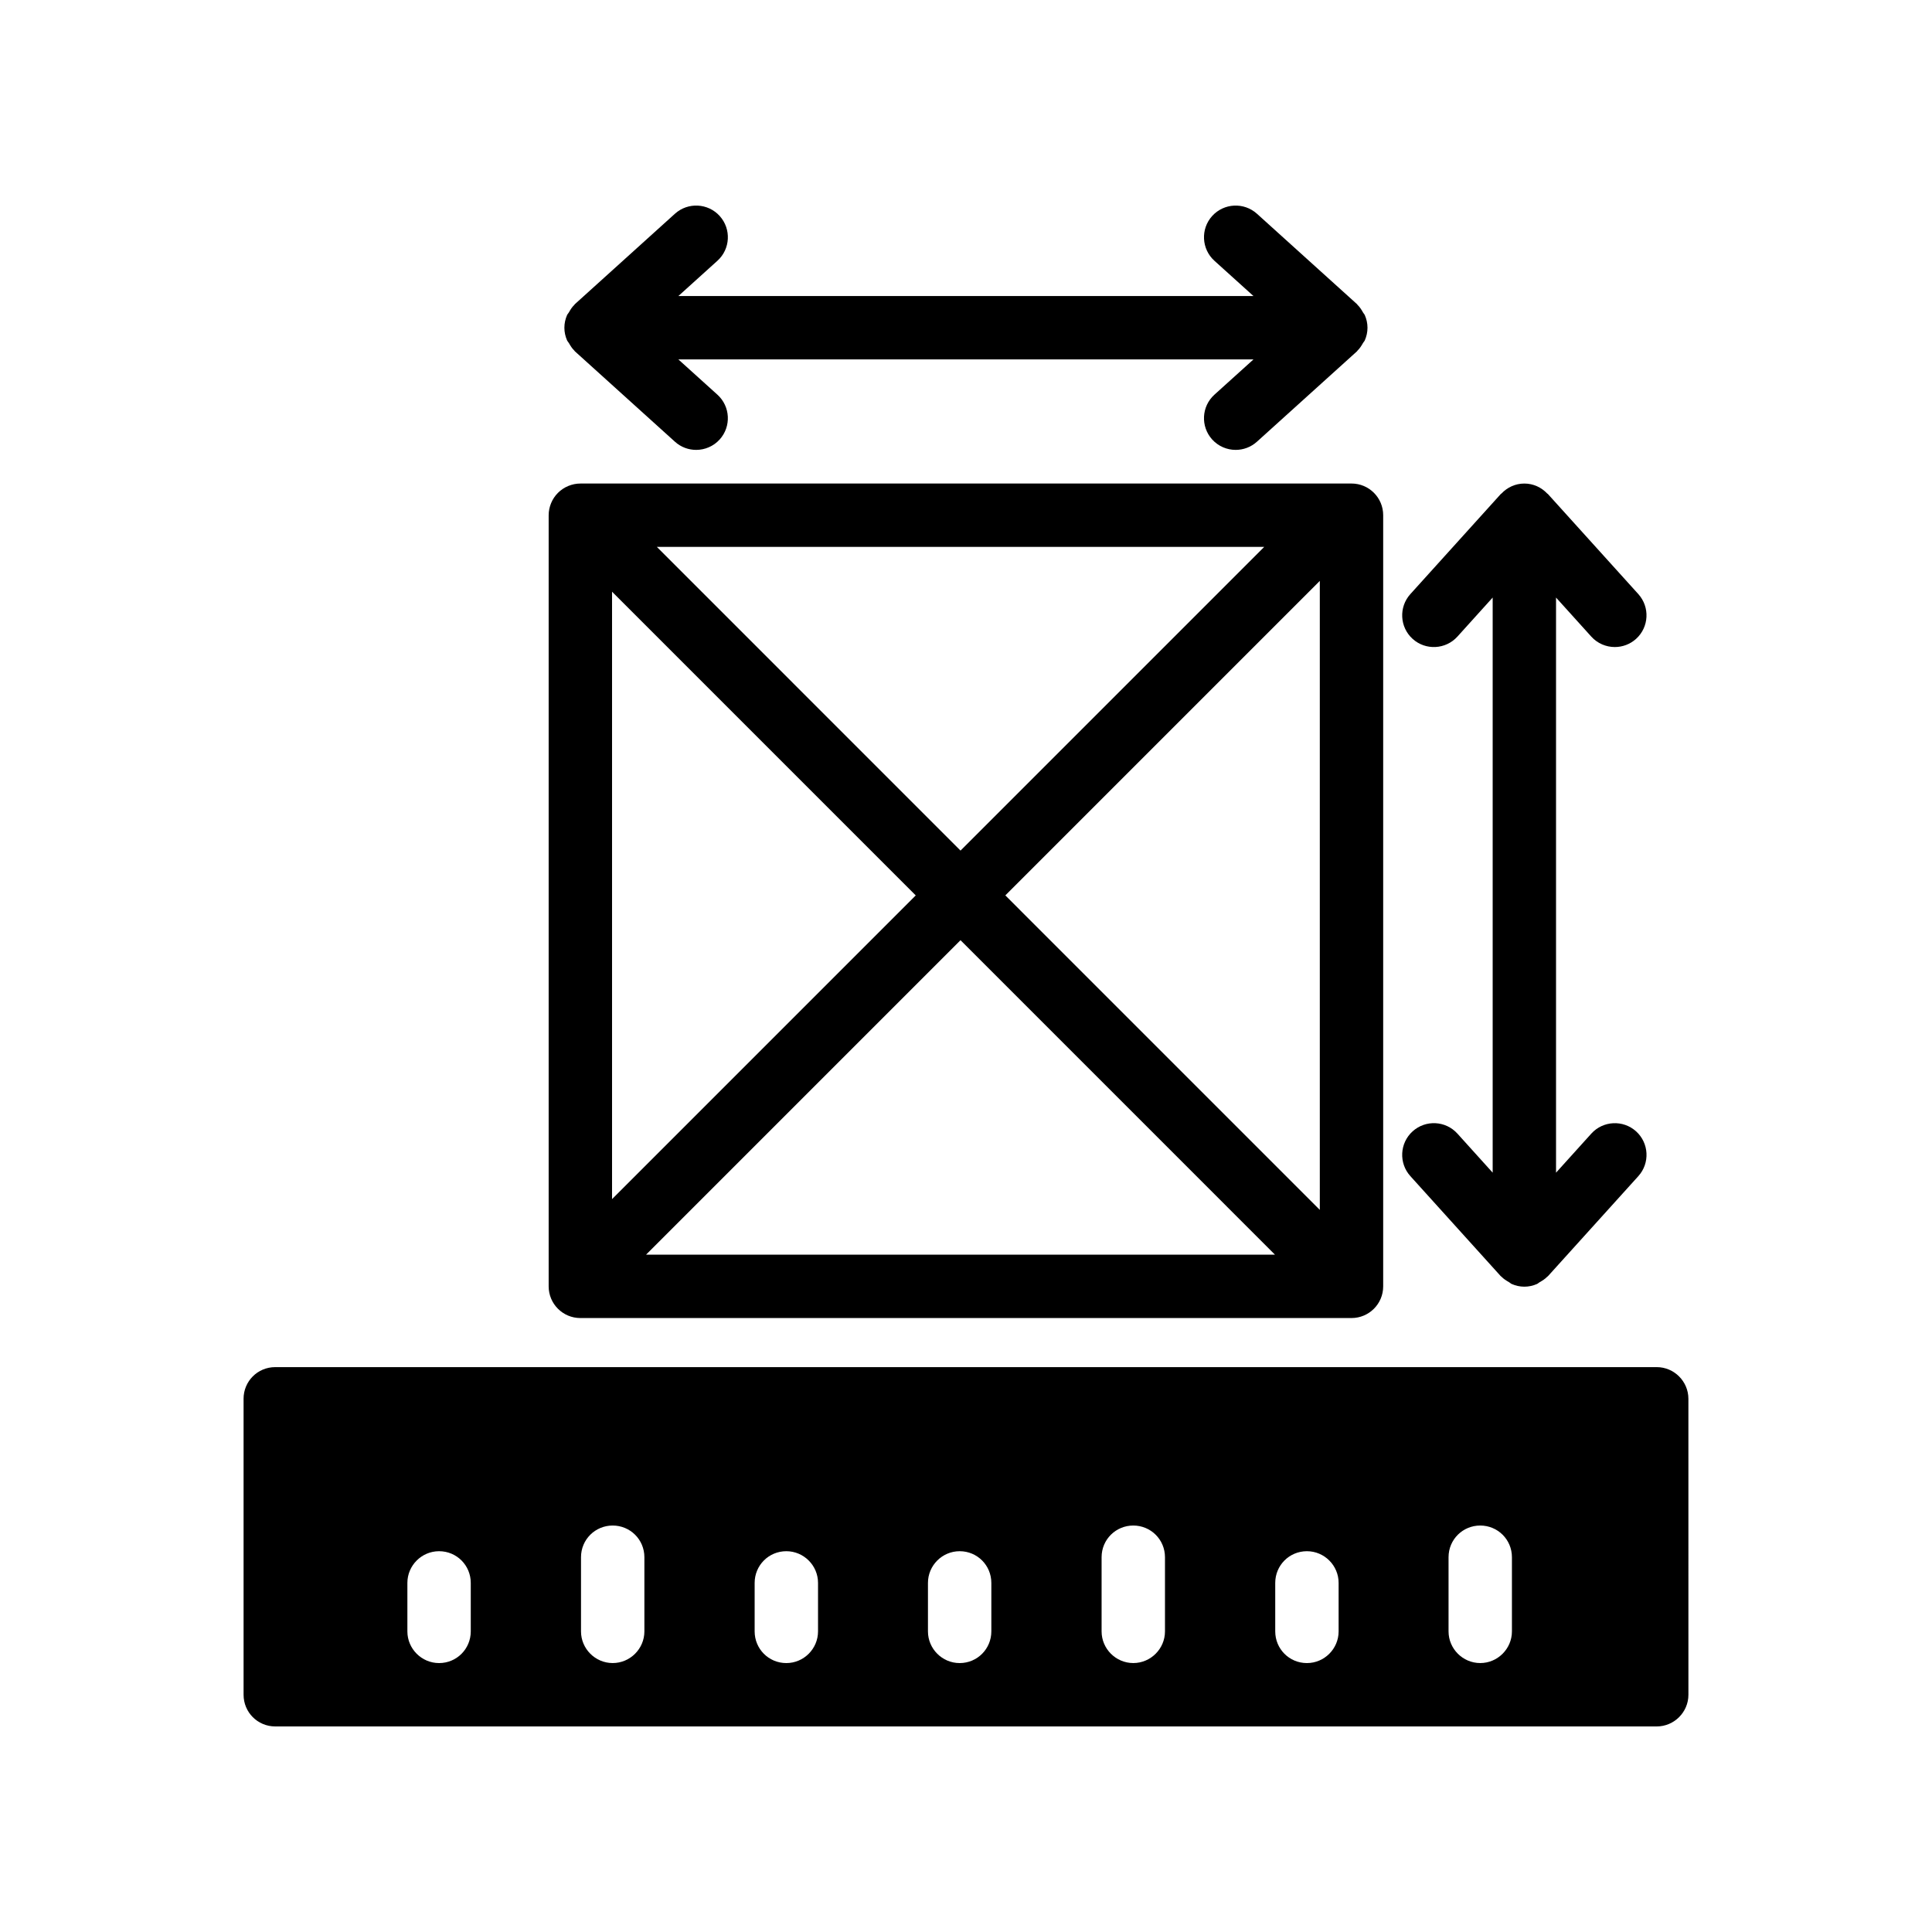
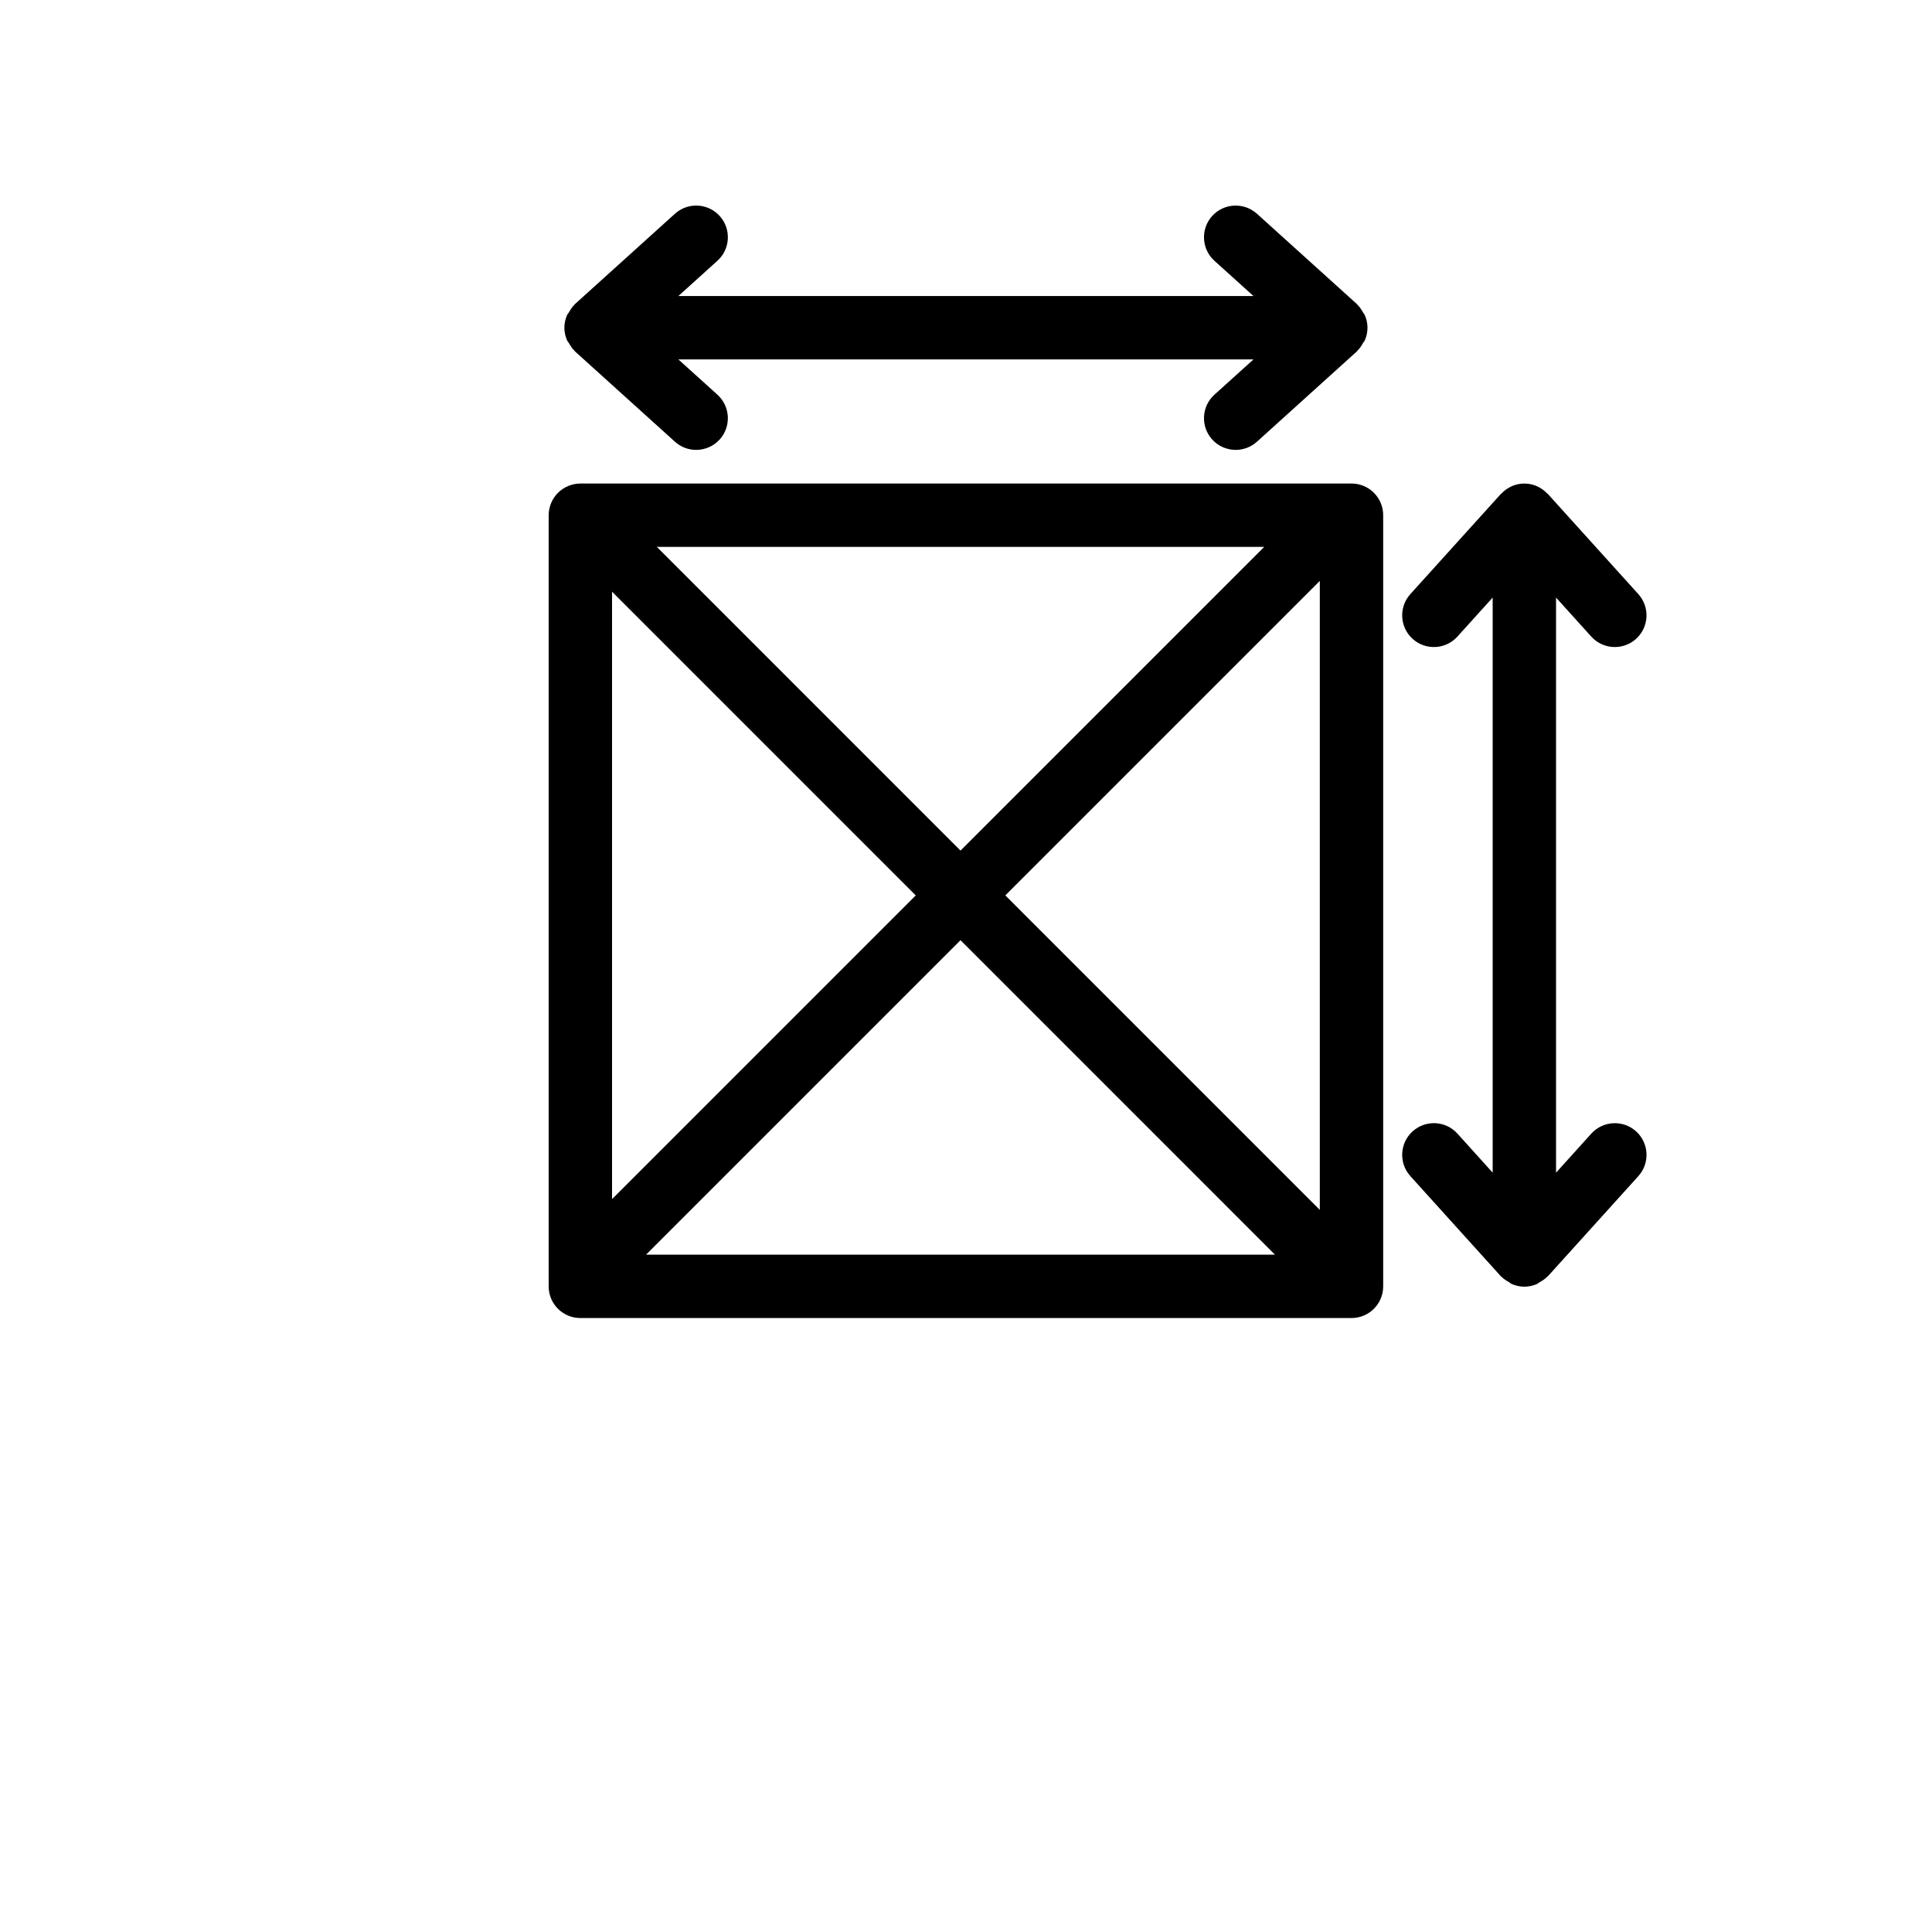
<svg xmlns="http://www.w3.org/2000/svg" fill="#000000" width="800px" height="800px" version="1.1" viewBox="144 144 512 512">
  <g>
-     <path d="m208.55 514.7v78.426c0 4.617 3.695 8.398 8.398 8.398h366.1c4.617 0 8.398-3.777 8.398-8.398l-0.004-78.426c0-4.617-3.777-8.398-8.398-8.398h-366.1c-4.703 0-8.398 3.777-8.398 8.398zm319.33 41.98c0-4.703 3.777-8.398 8.398-8.398 4.617 0 8.398 3.695 8.398 8.398v19.648c0 4.617-3.777 8.398-8.398 8.398-4.617 0-8.398-3.777-8.398-8.398zm-45.93 6.805c0-4.617 3.695-8.398 8.398-8.398 4.617 0 8.398 3.777 8.398 8.398v12.848c0 4.617-3.777 8.398-8.398 8.398-4.703 0-8.398-3.777-8.398-8.398zm-46.016-6.805c0-4.703 3.777-8.398 8.398-8.398 4.617 0 8.398 3.695 8.398 8.398v19.648c0 4.617-3.777 8.398-8.398 8.398-4.617 0-8.398-3.777-8.398-8.398zm-46.016 6.805c0-4.617 3.777-8.398 8.398-8.398 4.703 0 8.398 3.777 8.398 8.398v12.848c0 4.617-3.695 8.398-8.398 8.398-4.617 0-8.398-3.777-8.398-8.398zm-45.93 0c0-4.617 3.695-8.398 8.398-8.398 4.617 0 8.398 3.777 8.398 8.398v12.848c0 4.617-3.777 8.398-8.398 8.398-4.703 0-8.398-3.777-8.398-8.398zm-46.016-6.805c0-4.703 3.777-8.398 8.398-8.398 4.617 0 8.398 3.695 8.398 8.398v19.648c0 4.617-3.777 8.398-8.398 8.398-4.617 0-8.398-3.777-8.398-8.398zm-46.012 6.805c0-4.617 3.777-8.398 8.398-8.398 4.703 0 8.398 3.777 8.398 8.398v12.848c0 4.617-3.695 8.398-8.398 8.398-4.617 0-8.398-3.777-8.398-8.398z" />
    <path d="m290.05 277.33c-0.426 1.027-0.648 2.113-0.648 3.207v204.36c0 4.641 3.758 8.398 8.398 8.398h204.36c4.641 0 8.398-3.754 8.398-8.398v-204.36c0-4.641-3.754-8.398-8.398-8.398l-204.36 0.004c-1.094 0-2.18 0.223-3.207 0.648-2.055 0.848-3.691 2.484-4.543 4.539zm25.164 199.17 83.332-83.336 83.332 83.336zm178.55-11.867-83.34-83.344 83.34-83.344zm-14.734-175.7-80.48 80.484-80.48-80.484zm-172.83 11.875 80.48 80.484-80.48 80.484z" />
    <path d="m565.71 312.71c1.656 1.828 3.945 2.762 6.231 2.762 2.008 0 4.027-0.715 5.633-2.164 3.438-3.109 3.707-8.422 0.598-11.867l-23.977-26.535c-0.047-0.051-0.117-0.066-0.164-0.113-1.531-1.617-3.664-2.648-6.066-2.648-2.402 0-4.539 1.035-6.066 2.648-0.047 0.051-0.117 0.062-0.164 0.113l-23.977 26.535c-3.109 3.445-2.836 8.758 0.598 11.867 3.438 3.109 8.758 2.836 11.867-0.598l9.348-10.352v152.41l-9.348-10.352c-3.109-3.438-8.43-3.707-11.867-0.598s-3.707 8.422-0.598 11.867l23.977 26.535c0.047 0.055 0.121 0.07 0.172 0.121 0.574 0.605 1.285 1.047 2.016 1.461 0.25 0.137 0.441 0.359 0.699 0.473 1.027 0.445 2.152 0.711 3.344 0.711 1.191 0 2.316-0.262 3.344-0.711 0.258-0.113 0.449-0.332 0.695-0.469 0.734-0.414 1.445-0.855 2.023-1.461 0.051-0.051 0.121-0.07 0.172-0.121l23.977-26.535c3.109-3.445 2.836-8.758-0.598-11.867-3.445-3.109-8.758-2.836-11.867 0.598l-9.348 10.352v-152.41z" />
    <path d="m334.73 201.24c-3.109-3.426-8.414-3.707-11.863-0.598l-26.535 23.977c-0.051 0.047-0.07 0.117-0.121 0.168-0.605 0.574-1.043 1.281-1.457 2.012-0.141 0.25-0.367 0.449-0.48 0.711-0.445 1.027-0.707 2.148-0.707 3.34s0.262 2.316 0.707 3.34c0.117 0.266 0.34 0.465 0.484 0.719 0.414 0.73 0.852 1.434 1.453 2.008 0.051 0.047 0.07 0.121 0.121 0.168l26.535 23.977c1.605 1.453 3.621 2.164 5.625 2.164 2.293 0 4.574-0.934 6.234-2.762 3.109-3.445 2.836-8.758-0.602-11.867l-10.348-9.348h152.41l-10.352 9.348c-3.438 3.109-3.707 8.422-0.598 11.867 1.656 1.828 3.945 2.762 6.231 2.762 2.008 0 4.027-0.715 5.633-2.164l26.535-23.977c0.055-0.047 0.07-0.121 0.121-0.172 0.609-0.578 1.051-1.289 1.465-2.023 0.137-0.246 0.355-0.434 0.469-0.691 0.449-1.027 0.711-2.152 0.711-3.344 0-1.191-0.262-2.316-0.711-3.344-0.109-0.254-0.328-0.445-0.461-0.688-0.414-0.738-0.859-1.449-1.469-2.031-0.051-0.051-0.07-0.121-0.121-0.172l-26.535-23.977c-3.445-3.098-8.75-2.836-11.867 0.598-3.109 3.445-2.836 8.758 0.598 11.867l10.352 9.348-152.41-0.004 10.348-9.348c3.441-3.106 3.711-8.422 0.602-11.863z" />
  </g>
</svg>